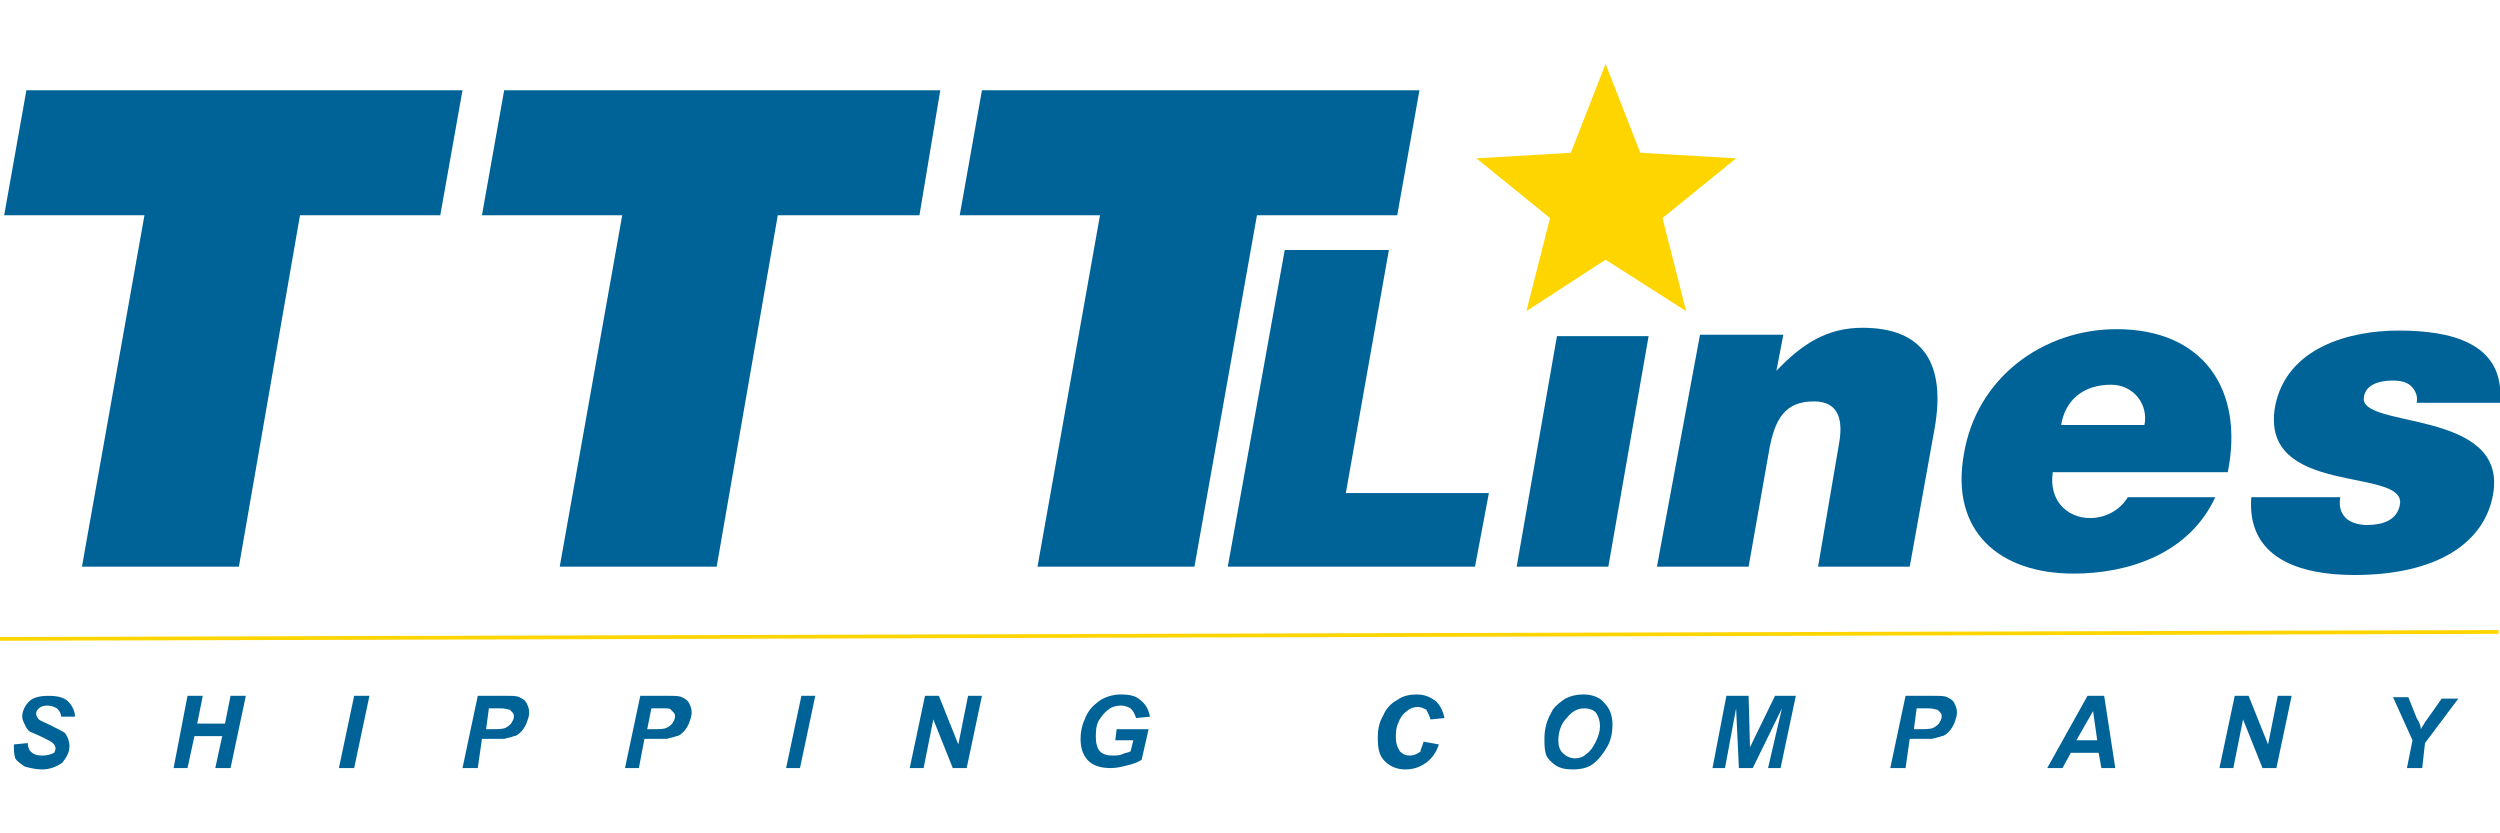
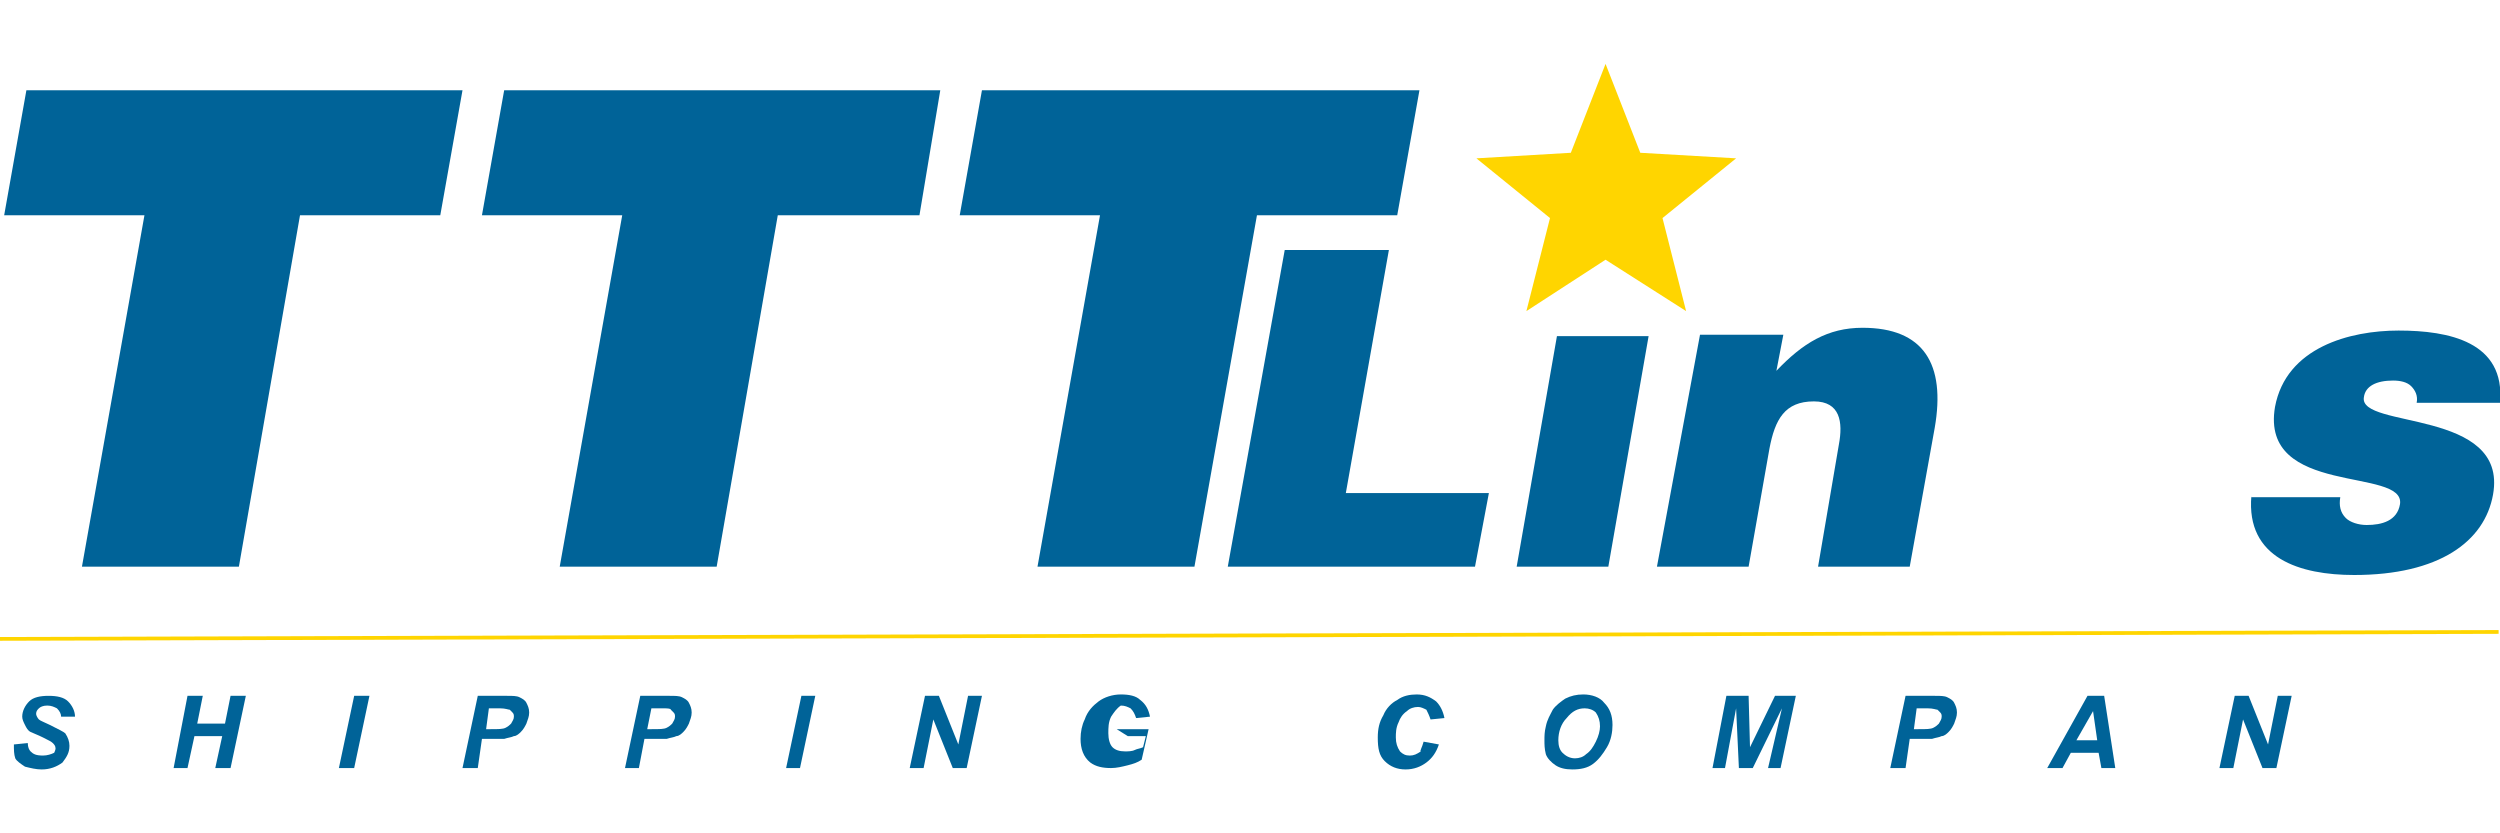
<svg xmlns="http://www.w3.org/2000/svg" version="1.1" id="TTTT" x="0px" y="0px" viewBox="0 0 180 60" enable-background="new 0 0 180 60" xml:space="preserve">
  <g>
    <g>
      <g>
        <polyline fill="#006398" points="0.3,15.5 10.4,15.5 5.9,40.8 17.2,40.8 21.6,15.5 31.7,15.5 33.3,6.5 1.9,6.5 0.3,15.5    " />
        <polyline fill="#006398" points="34.7,15.5 44.8,15.5 40.3,40.8 51.6,40.8 56,15.5 66.2,15.5 67.7,6.5 36.3,6.5 34.7,15.5    " />
        <polyline fill="#006398" points="69.1,15.5 79.2,15.5 74.7,40.8 86,40.8 90.5,15.5 100.6,15.5 102.2,6.5 70.7,6.5 69.1,15.5         " />
      </g>
      <g>
        <polyline fill="#006398" points="106.2,40.8 107.2,35.5 96.9,35.5 100,18 92.5,18 88.4,40.8 106.2,40.8    " />
        <polyline fill-rule="evenodd" clip-rule="evenodd" fill="#006398" points="115.8,40.8 118.7,24.2 112.1,24.2 109.2,40.8      115.8,40.8    " />
        <path fill="#006398" d="M119.3,40.8h6.6l1.5-8.5c0.4-2.1,1.1-3.4,3.2-3.4c1.9,0,2.1,1.5,1.8,3.1l-1.5,8.8h6.6l1.8-10     c0.8-4.6-0.8-7.2-5.2-7.2c-2.5,0-4.3,1.1-6.2,3.1l0.5-2.6h-6L119.3,40.8" />
-         <path fill-rule="evenodd" clip-rule="evenodd" fill="#006398" d="M160.4,34c1.2-6-1.8-10.3-8-10.3c-5.3,0-10.1,3.5-11,9     c-1,5.6,2.6,8.6,7.9,8.6c3.9,0,8.3-1.4,10.2-5.5h-6.3c-0.6,1-1.7,1.5-2.7,1.5c-1.7,0-3-1.3-2.7-3.3H160.4 M148.4,30.6     c0.3-1.8,1.6-2.9,3.6-2.9c1.6,0,2.7,1.4,2.4,2.9H148.4z" />
        <path fill="#006398" d="M162.1,35.7c-0.4,4.5,3.5,5.7,7.4,5.7c6.1,0,9.4-2.4,10-5.8c1.1-6.2-9.7-4.7-9.3-7     c0.1-0.8,0.9-1.2,2.1-1.2c0.5,0,1,0.1,1.3,0.4c0.3,0.3,0.5,0.7,0.4,1.2h6c0.4-4.4-3.7-5.2-7.3-5.2c-3.5,0-8.1,1.2-8.9,5.5     c-1.1,6.5,9.4,4.3,9,7c-0.2,1.2-1.3,1.5-2.4,1.5c-0.6,0-1.2-0.2-1.5-0.5c-0.4-0.4-0.5-0.9-0.4-1.5H162.1" />
        <polyline fill="#FFD500" points="121.4,22.4 115.6,18.7 109.9,22.4 111.6,15.7 106.3,11.4 113.1,11 115.6,4.6 118.1,11 125,11.4      119.7,15.7 121.4,22.4    " />
      </g>
    </g>
    <line fill="none" stroke="#FFD500" stroke-width="0.271" stroke-miterlimit="3.864" x1="0" y1="46" x2="179.9" y2="45.5" />
    <g>
      <path fill="#006398" d="M1,53.6l1-0.1c0,0.3,0.1,0.5,0.2,0.6c0.2,0.2,0.4,0.3,0.9,0.3c0.3,0,0.6-0.1,0.8-0.2C3.9,54.2,4,54,4,53.9    c0-0.2-0.1-0.3-0.2-0.4c-0.1-0.1-0.3-0.2-0.7-0.4c-0.4-0.2-0.7-0.3-0.9-0.4c-0.2-0.1-0.3-0.3-0.4-0.5c-0.1-0.2-0.2-0.4-0.2-0.6    c0-0.4,0.2-0.8,0.5-1.1c0.3-0.3,0.8-0.4,1.4-0.4c0.6,0,1.1,0.1,1.4,0.4c0.3,0.3,0.5,0.7,0.5,1.1l-1,0c0-0.2-0.1-0.4-0.3-0.6    c-0.2-0.1-0.4-0.2-0.7-0.2c-0.3,0-0.5,0.1-0.6,0.2c-0.1,0.1-0.2,0.2-0.2,0.4c0,0.1,0.1,0.3,0.2,0.4c0.1,0.1,0.4,0.2,0.8,0.4    c0.6,0.3,1,0.5,1.1,0.6C4.9,53.1,5,53.4,5,53.7c0,0.5-0.2,0.8-0.5,1.2c-0.4,0.3-0.9,0.5-1.5,0.5c-0.4,0-0.8-0.1-1.2-0.2    c-0.3-0.2-0.6-0.4-0.7-0.6C1,54.3,1,54,1,53.6" />
      <polyline fill="#006398" points="16,53 14,53 13.5,55.3 12.5,55.3 13.5,50.1 14.6,50.1 14.2,52.1 16.2,52.1 16.6,50.1 17.7,50.1     16.6,55.3 15.5,55.3 16,53   " />
      <polyline fill="#006398" points="24.4,55.3 25.5,50.1 26.6,50.1 25.5,55.3 24.4,55.3   " />
      <path fill-rule="evenodd" clip-rule="evenodd" fill="#006398" d="M35,52.5h0.3c0.6,0,0.9,0,1.1-0.1c0.2-0.1,0.3-0.2,0.4-0.3    c0.1-0.2,0.2-0.3,0.2-0.5c0-0.1,0-0.2-0.1-0.3c-0.1-0.1-0.1-0.1-0.2-0.2c-0.1,0-0.3-0.1-0.7-0.1h-0.8L35,52.5 M34.4,55.3h-1.1    l1.1-5.2h2.1c0.4,0,0.7,0,0.9,0.1c0.2,0.1,0.4,0.2,0.5,0.4c0.1,0.2,0.2,0.4,0.2,0.7c0,0.3-0.1,0.5-0.2,0.8    c-0.1,0.2-0.2,0.4-0.4,0.6c-0.1,0.1-0.3,0.3-0.5,0.3c-0.2,0.1-0.4,0.1-0.7,0.2c-0.2,0-0.5,0-0.9,0h-0.7L34.4,55.3z" />
      <path fill-rule="evenodd" clip-rule="evenodd" fill="#006398" d="M46.6,52.5h0.3c0.6,0,0.9,0,1.1-0.1c0.2-0.1,0.3-0.2,0.4-0.3    c0.1-0.2,0.2-0.3,0.2-0.5c0-0.1,0-0.2-0.1-0.3c-0.1-0.1-0.1-0.1-0.2-0.2C48.3,51,48,51,47.7,51h-0.8L46.6,52.5 M46,55.3H45    l1.1-5.2h2.1c0.4,0,0.7,0,0.9,0.1c0.2,0.1,0.4,0.2,0.5,0.4c0.1,0.2,0.2,0.4,0.2,0.7c0,0.3-0.1,0.5-0.2,0.8    c-0.1,0.2-0.2,0.4-0.4,0.6c-0.1,0.1-0.3,0.3-0.5,0.3c-0.2,0.1-0.4,0.1-0.7,0.2c-0.2,0-0.5,0-0.9,0h-0.7L46,55.3z" />
      <polyline fill="#006398" points="56.6,55.3 57.7,50.1 58.7,50.1 57.6,55.3 56.6,55.3   " />
      <polyline fill="#006398" points="69.6,55.3 68.6,55.3 67.2,51.8 66.5,55.3 65.5,55.3 66.6,50.1 67.6,50.1 69,53.6 69.7,50.1     70.7,50.1 69.6,55.3   " />
-       <path fill="#006398" d="M80.4,52.5h2.3l-0.5,2.2c-0.3,0.2-0.6,0.3-1,0.4c-0.4,0.1-0.8,0.2-1.2,0.2c-0.6,0-1.1-0.1-1.5-0.4    c-0.5-0.4-0.7-1-0.7-1.7c0-0.5,0.1-1,0.3-1.4c0.2-0.6,0.6-1,1-1.3c0.4-0.3,1-0.5,1.6-0.5c0.6,0,1.1,0.1,1.4,0.4    c0.4,0.3,0.6,0.7,0.7,1.2l-1,0.1c-0.1-0.3-0.2-0.5-0.4-0.7c-0.2-0.1-0.4-0.2-0.7-0.2c-0.3,0-0.7,0.1-0.9,0.3    c-0.3,0.2-0.5,0.5-0.7,0.8c-0.2,0.4-0.2,0.8-0.2,1.2c0,0.4,0.1,0.8,0.3,1c0.2,0.2,0.5,0.3,0.9,0.3c0.2,0,0.5,0,0.7-0.1    c0.2-0.1,0.4-0.1,0.6-0.2l0.2-0.8h-1.3L80.4,52.5" />
+       <path fill="#006398" d="M80.4,52.5h2.3l-0.5,2.2c-0.3,0.2-0.6,0.3-1,0.4c-0.4,0.1-0.8,0.2-1.2,0.2c-0.6,0-1.1-0.1-1.5-0.4    c-0.5-0.4-0.7-1-0.7-1.7c0-0.5,0.1-1,0.3-1.4c0.2-0.6,0.6-1,1-1.3c0.4-0.3,1-0.5,1.6-0.5c0.6,0,1.1,0.1,1.4,0.4    c0.4,0.3,0.6,0.7,0.7,1.2l-1,0.1c-0.1-0.3-0.2-0.5-0.4-0.7c-0.2-0.1-0.4-0.2-0.7-0.2c-0.3,0.2-0.5,0.5-0.7,0.8c-0.2,0.4-0.2,0.8-0.2,1.2c0,0.4,0.1,0.8,0.3,1c0.2,0.2,0.5,0.3,0.9,0.3c0.2,0,0.5,0,0.7-0.1    c0.2-0.1,0.4-0.1,0.6-0.2l0.2-0.8h-1.3L80.4,52.5" />
      <path fill="#006398" d="M102.5,53.4l1.1,0.2c-0.2,0.6-0.5,1-0.9,1.3c-0.4,0.3-0.9,0.5-1.5,0.5c-0.6,0-1.1-0.2-1.5-0.6    c-0.4-0.4-0.5-0.9-0.5-1.7c0-0.6,0.1-1.1,0.4-1.6c0.2-0.5,0.6-0.9,1-1.1c0.4-0.3,0.9-0.4,1.4-0.4c0.6,0,1,0.2,1.4,0.5    c0.3,0.3,0.5,0.7,0.6,1.2l-1,0.1c-0.1-0.3-0.2-0.5-0.3-0.7c-0.2-0.1-0.4-0.2-0.6-0.2c-0.3,0-0.6,0.1-0.8,0.3    c-0.3,0.2-0.5,0.5-0.6,0.8c-0.2,0.4-0.2,0.8-0.2,1.1c0,0.4,0.1,0.7,0.3,1c0.2,0.2,0.4,0.3,0.7,0.3c0.3,0,0.5-0.1,0.8-0.3    C102.2,54.1,102.4,53.8,102.5,53.4" />
      <path fill-rule="evenodd" clip-rule="evenodd" fill="#006398" d="M112.2,53.3c0,0.4,0.1,0.7,0.3,0.9c0.2,0.2,0.5,0.4,0.9,0.4    c0.3,0,0.6-0.1,0.8-0.3c0.3-0.2,0.5-0.5,0.7-0.9c0.2-0.4,0.3-0.8,0.3-1.1c0-0.4-0.1-0.7-0.3-1c-0.2-0.2-0.5-0.3-0.8-0.3    c-0.5,0-0.9,0.2-1.3,0.7C112.4,52.1,112.2,52.7,112.2,53.3 M111.2,53.3c0-0.3,0-0.6,0.1-1c0.1-0.5,0.3-0.8,0.5-1.2    c0.2-0.3,0.6-0.6,0.9-0.8c0.4-0.2,0.8-0.3,1.3-0.3c0.6,0,1.2,0.2,1.5,0.6c0.4,0.4,0.6,0.9,0.6,1.6c0,0.5-0.1,1.1-0.4,1.6    c-0.3,0.5-0.6,0.9-1,1.2c-0.4,0.3-0.9,0.4-1.5,0.4c-0.5,0-0.9-0.1-1.2-0.3c-0.3-0.2-0.6-0.5-0.7-0.8    C111.2,53.9,111.2,53.6,111.2,53.3z" />
      <polyline fill="#006398" points="126.2,55.3 125.2,55.3 125,51 124.2,55.3 123.3,55.3 124.3,50.1 125.9,50.1 126,53.8 127.8,50.1     129.3,50.1 128.2,55.3 127.3,55.3 128.3,51 126.2,55.3   " />
      <path fill-rule="evenodd" clip-rule="evenodd" fill="#006398" d="M137.8,52.5h0.3c0.6,0,0.9,0,1.1-0.1c0.2-0.1,0.3-0.2,0.4-0.3    c0.1-0.2,0.2-0.3,0.2-0.5c0-0.1,0-0.2-0.1-0.3c-0.1-0.1-0.1-0.1-0.2-0.2c-0.1,0-0.3-0.1-0.7-0.1h-0.8L137.8,52.5 M137.2,55.3h-1.1    l1.1-5.2h2.1c0.4,0,0.7,0,0.9,0.1c0.2,0.1,0.4,0.2,0.5,0.4c0.1,0.2,0.2,0.4,0.2,0.7c0,0.3-0.1,0.5-0.2,0.8    c-0.1,0.2-0.2,0.4-0.4,0.6c-0.1,0.1-0.3,0.3-0.5,0.3c-0.2,0.1-0.4,0.1-0.7,0.2c-0.2,0-0.5,0-0.9,0h-0.7L137.2,55.3z" />
      <path fill-rule="evenodd" clip-rule="evenodd" fill="#006398" d="M151,53.3l-0.3-2.1l-1.2,2.1H151 M151.1,54.2h-2l-0.6,1.1h-1.1    l2.9-5.2h1.2l0.8,5.2h-1L151.1,54.2z" />
      <polyline fill="#006398" points="163.9,55.3 162.9,55.3 161.5,51.8 160.8,55.3 159.8,55.3 160.9,50.1 161.9,50.1 163.3,53.6     164,50.1 165,50.1 163.9,55.3   " />
-       <path fill="#006398" d="M174.4,55.3h-1.1l0.4-2l-1.4-3.1h1.1l0.6,1.5c0.2,0.3,0.3,0.6,0.3,0.8c0.1-0.2,0.2-0.3,0.3-0.5l0.5-0.7    l0.7-1h1.2l-2.4,3.2L174.4,55.3" />
    </g>
  </g>
  <g>
</g>
  <g>
</g>
  <g>
</g>
  <g>
</g>
  <g>
</g>
  <g>
</g>
</svg>